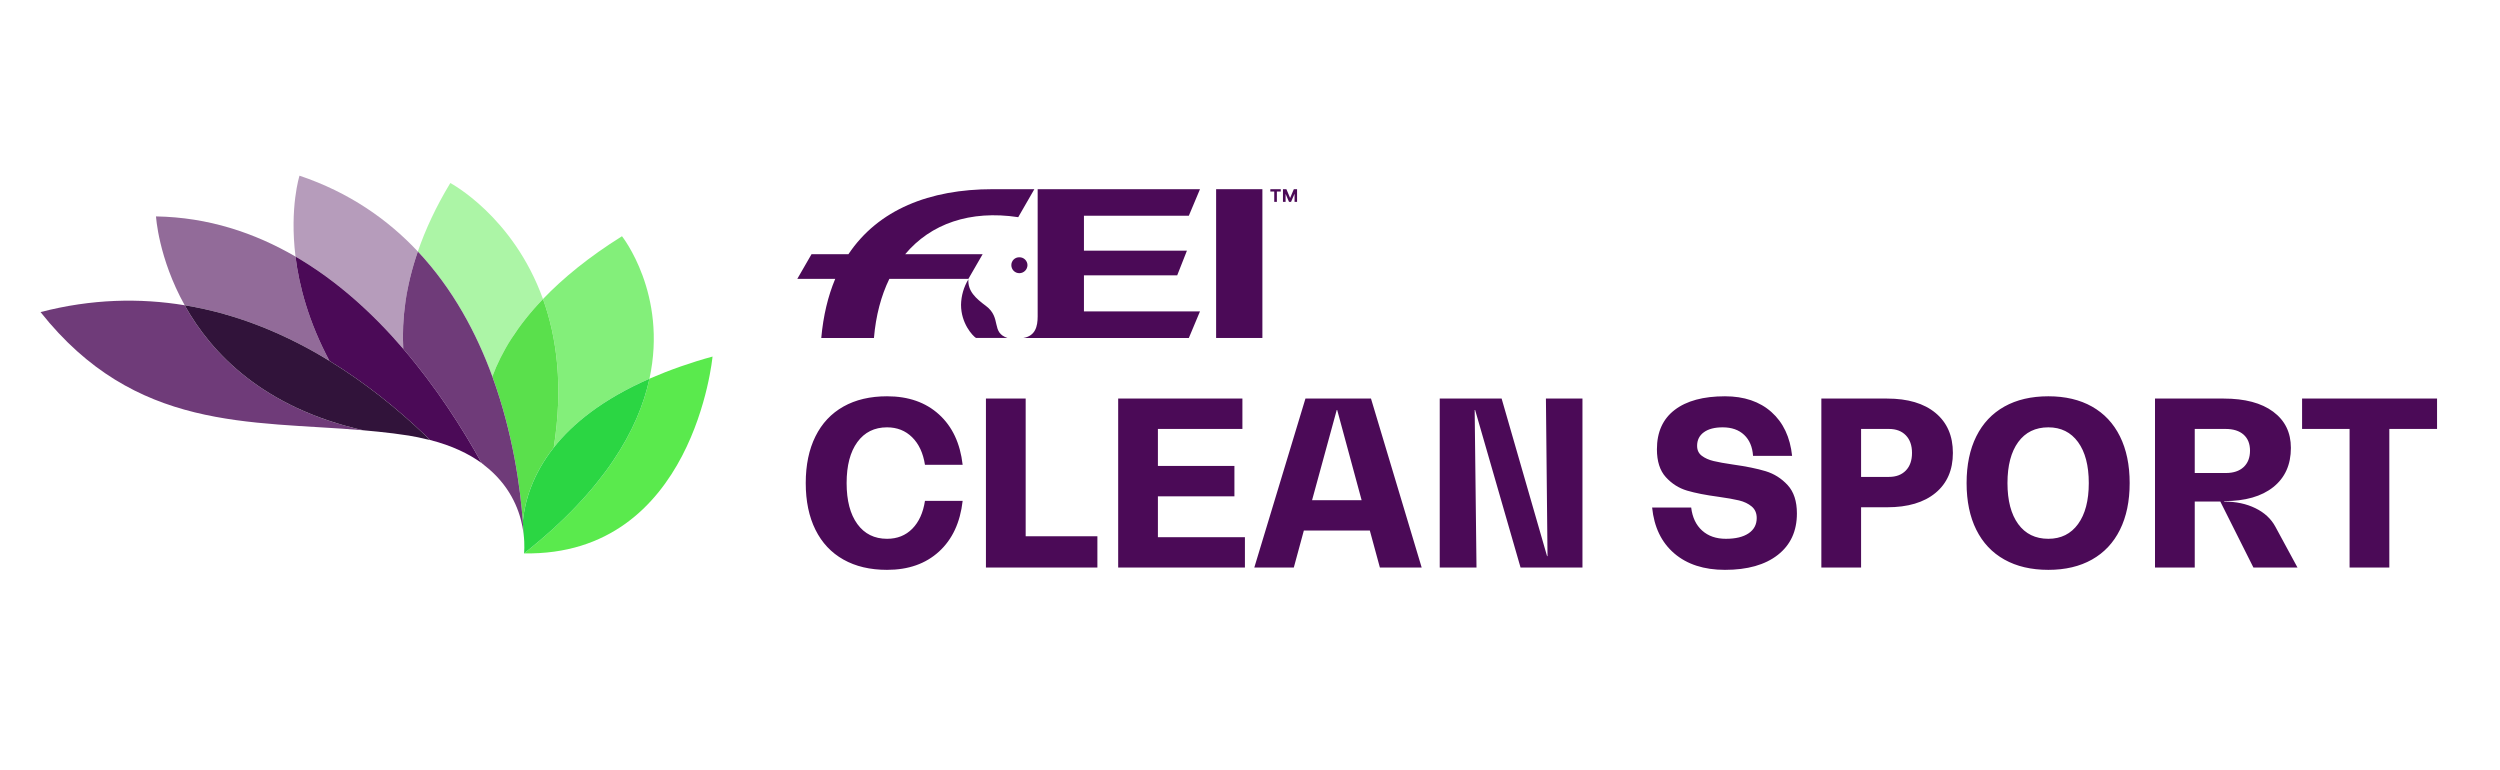
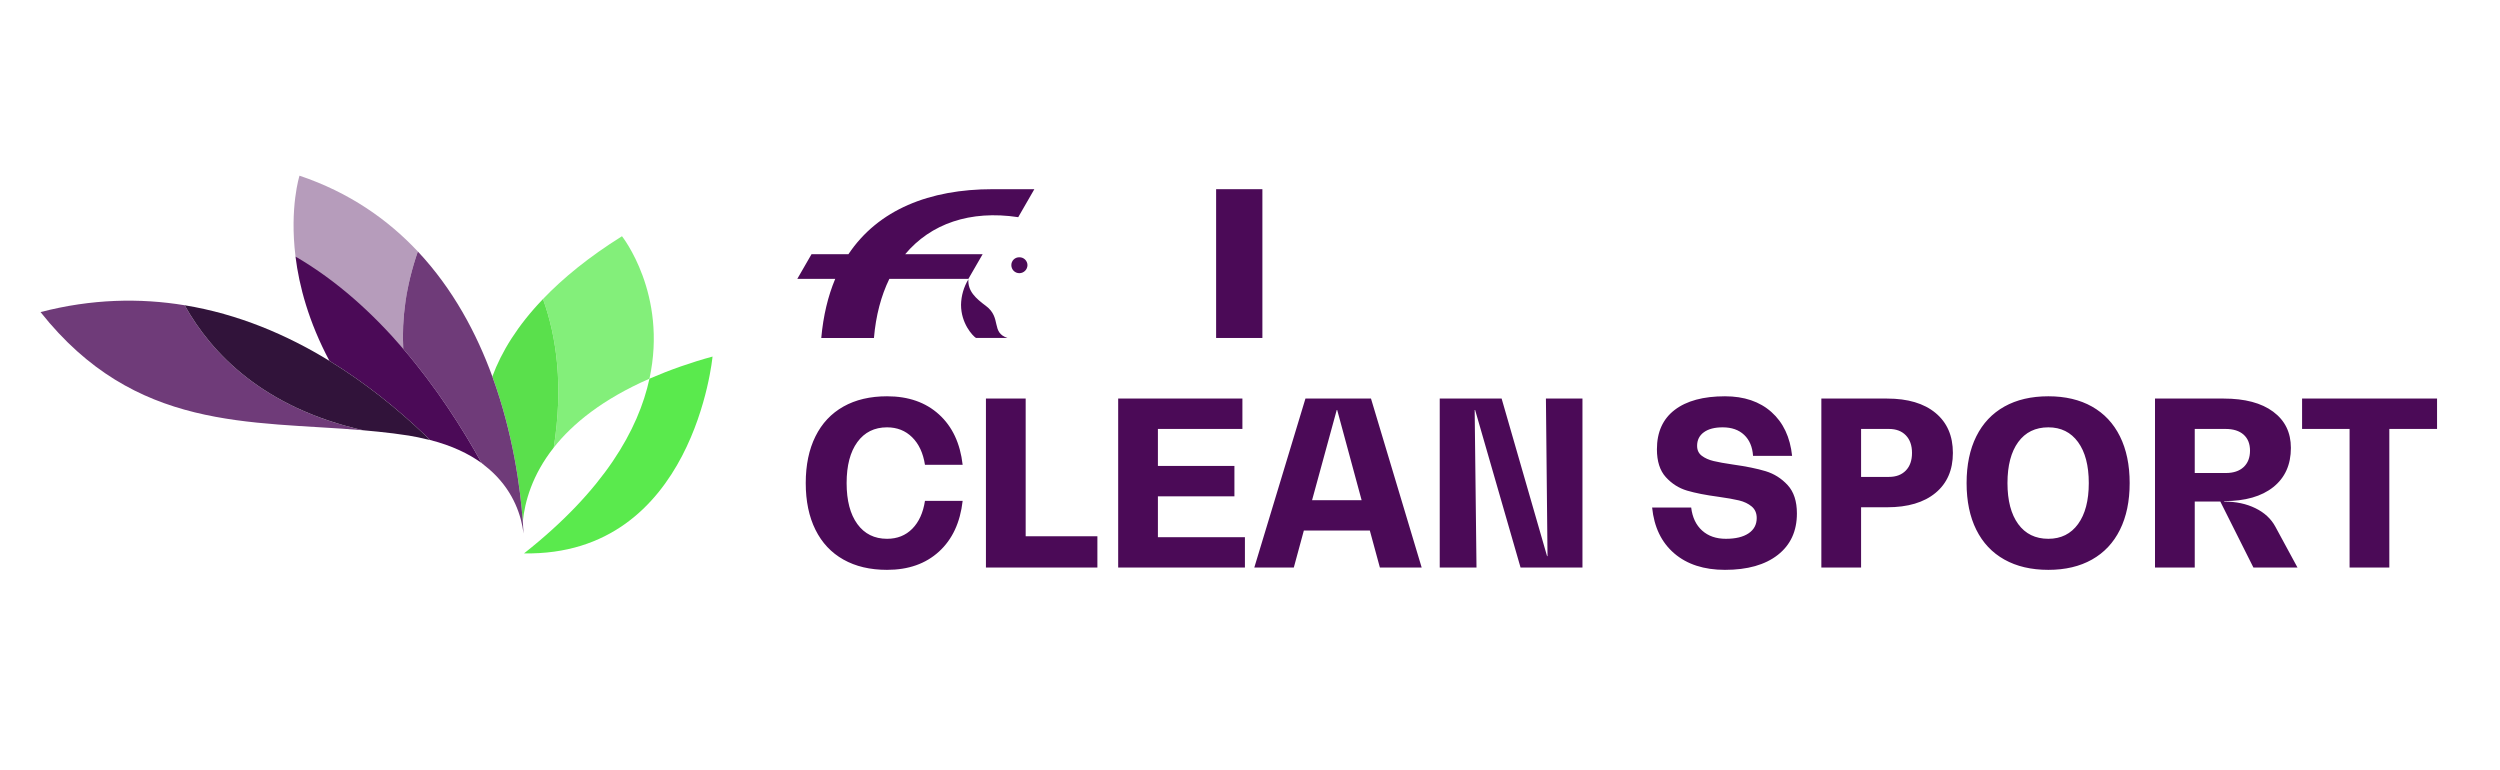
<svg xmlns="http://www.w3.org/2000/svg" width="185px" height="57px" viewBox="0 0 185 57" version="1.1">
  <title>picto-fei-clean-sport</title>
  <desc>Created with Sketch.</desc>
  <g id="Page-1" stroke="none" stroke-width="1" fill="none" fill-rule="evenodd">
    <g id="Artboard-vectorized-Copy" transform="translate(-74, -179)">
      <g id="fei-clean-sport" transform="translate(74, 179)">
        <path d="M65.642,42.169 C64.391,42.169 63.315,41.916 62.414,41.408 C61.512,40.901 60.822,40.166 60.344,39.203 C59.865,38.24 59.625,37.088 59.625,35.747 C59.625,34.406 59.865,33.254 60.344,32.291 C60.822,31.328 61.512,30.593 62.414,30.085 C63.315,29.578 64.391,29.325 65.642,29.325 C67.219,29.325 68.501,29.773 69.486,30.669 C70.472,31.564 71.055,32.806 71.236,34.395 L68.447,34.395 C68.312,33.527 67.996,32.849 67.501,32.359 C67.005,31.868 66.385,31.623 65.642,31.623 C64.707,31.623 63.974,31.987 63.445,32.713 C62.915,33.44 62.65,34.451 62.65,35.747 C62.65,37.043 62.915,38.054 63.445,38.781 C63.974,39.507 64.707,39.871 65.642,39.871 C66.397,39.871 67.019,39.623 67.509,39.127 C67.999,38.631 68.312,37.944 68.447,37.065 L71.236,37.065 C71.055,38.665 70.472,39.916 69.486,40.817 C68.501,41.718 67.219,42.169 65.642,42.169 Z M81.207,39.685 L81.207,42 L72.959,42 L72.959,29.494 L75.9,29.494 L75.9,39.685 L81.207,39.685 Z M92.124,39.752 L92.124,42 L82.745,42 L82.745,29.494 L91.938,29.494 L91.938,31.742 L85.685,31.742 L85.685,34.48 L91.347,34.48 L91.347,36.727 L85.685,36.727 L85.685,39.752 L92.124,39.752 Z M101.368,39.262 L96.484,39.262 L95.741,42 L92.817,42 L96.603,29.494 L101.453,29.494 L105.205,42 L102.112,42 L101.368,39.262 Z M100.76,37.014 L98.952,30.339 L98.918,30.339 L97.093,37.014 L100.76,37.014 Z M117.102,29.494 L117.102,42 L112.522,42 L109.159,30.339 L109.125,30.339 L109.261,42 L106.54,42 L106.54,29.494 L111.12,29.494 L114.483,41.155 L114.516,41.155 L114.398,29.494 L117.102,29.494 Z M127.648,42.169 C126.093,42.169 124.842,41.763 123.896,40.952 C122.95,40.141 122.403,39.009 122.257,37.555 L125.147,37.555 C125.237,38.288 125.507,38.857 125.958,39.262 C126.408,39.668 126.994,39.871 127.715,39.871 C128.436,39.871 128.997,39.735 129.397,39.465 C129.797,39.195 129.997,38.817 129.997,38.333 C129.997,37.972 129.873,37.688 129.625,37.479 C129.377,37.271 129.065,37.122 128.687,37.031 C128.31,36.941 127.8,36.851 127.158,36.761 C126.223,36.637 125.451,36.485 124.842,36.305 C124.234,36.124 123.71,35.792 123.271,35.308 C122.831,34.823 122.612,34.136 122.612,33.246 C122.612,31.973 123.051,31.001 123.93,30.331 C124.809,29.66 126.048,29.325 127.648,29.325 C129.067,29.325 130.214,29.714 131.087,30.491 C131.96,31.269 132.47,32.35 132.616,33.736 L129.726,33.736 C129.681,33.071 129.462,32.553 129.067,32.181 C128.673,31.809 128.144,31.623 127.479,31.623 C126.882,31.623 126.417,31.745 126.085,31.987 C125.752,32.229 125.586,32.564 125.586,32.992 C125.586,33.308 125.701,33.553 125.932,33.727 C126.163,33.902 126.454,34.032 126.803,34.116 C127.152,34.201 127.637,34.288 128.256,34.378 C129.225,34.513 130.025,34.677 130.656,34.868 C131.287,35.06 131.831,35.403 132.287,35.899 C132.743,36.395 132.971,37.093 132.971,37.995 C132.971,39.302 132.501,40.324 131.56,41.062 C130.619,41.8 129.315,42.169 127.648,42.169 Z M139.647,29.494 C141.179,29.494 142.373,29.849 143.23,30.559 C144.086,31.269 144.514,32.254 144.514,33.516 C144.514,34.778 144.086,35.764 143.23,36.474 C142.373,37.184 141.179,37.538 139.647,37.538 L137.72,37.538 L137.72,42 L134.78,42 L134.78,29.494 L139.647,29.494 Z M139.782,35.291 C140.312,35.291 140.728,35.133 141.033,34.818 C141.337,34.502 141.489,34.068 141.489,33.516 C141.489,32.964 141.337,32.53 141.033,32.215 C140.728,31.899 140.312,31.742 139.782,31.742 L137.72,31.742 L137.72,35.291 L139.782,35.291 Z M151.578,42.169 C150.316,42.169 149.232,41.916 148.325,41.408 C147.418,40.901 146.725,40.166 146.246,39.203 C145.767,38.24 145.528,37.088 145.528,35.747 C145.528,34.406 145.767,33.254 146.246,32.291 C146.725,31.328 147.418,30.593 148.325,30.085 C149.232,29.578 150.316,29.325 151.578,29.325 C152.829,29.325 153.905,29.578 154.806,30.085 C155.707,30.593 156.398,31.328 156.876,32.291 C157.355,33.254 157.595,34.406 157.595,35.747 C157.595,37.088 157.355,38.24 156.876,39.203 C156.398,40.166 155.707,40.901 154.806,41.408 C153.905,41.916 152.829,42.169 151.578,42.169 Z M151.578,39.871 C152.513,39.871 153.246,39.507 153.775,38.781 C154.305,38.054 154.57,37.043 154.57,35.747 C154.57,34.451 154.305,33.44 153.775,32.713 C153.246,31.987 152.513,31.623 151.578,31.623 C150.621,31.623 149.877,31.987 149.347,32.713 C148.818,33.44 148.553,34.451 148.553,35.747 C148.553,37.043 148.818,38.054 149.347,38.781 C149.877,39.507 150.621,39.871 151.578,39.871 Z M170.016,42 L166.754,42 L164.304,37.116 L162.411,37.116 L162.411,42 L159.47,42 L159.47,29.494 L164.557,29.494 C166.123,29.494 167.343,29.818 168.216,30.466 C169.089,31.114 169.526,32.006 169.526,33.144 C169.526,34.384 169.092,35.35 168.225,36.043 C167.357,36.736 166.146,37.082 164.591,37.082 L164.591,37.116 C165.459,37.116 166.228,37.279 166.898,37.606 C167.568,37.933 168.061,38.389 168.377,38.975 L170.016,42 Z M164.709,35.003 C165.273,35.003 165.712,34.857 166.028,34.564 C166.343,34.271 166.501,33.865 166.501,33.347 C166.501,32.84 166.343,32.446 166.028,32.164 C165.712,31.883 165.267,31.742 164.693,31.742 L162.411,31.742 L162.411,35.003 L164.709,35.003 Z M180.342,31.742 L176.81,31.742 L176.81,42 L173.869,42 L173.869,31.742 L170.354,31.742 L170.354,29.494 L180.342,29.494 L180.342,31.742 Z" id="CLEANSPORT" fill="#4B0A57" fill-rule="nonzero" />
        <g id="fei-mini" transform="translate(59, 14)" fill="#4B0A57">
          <path d="M12.66,6.637 L13.715,4.811 L7.983,4.811 C9.869,2.561 12.78,1.53 16.349,2.071 L17.542,-4.4408921e-15 L14.452,-4.4408921e-15 C9.782,-4.4408921e-15 5.988,1.516 3.785,4.81 L1.053,4.81 L7.10542736e-14,6.637 L2.806,6.637 C2.276,7.901 1.922,9.355 1.774,11.01 L5.672,11.01 C5.812,9.35 6.204,7.884 6.811,6.637 L12.661,6.637 L12.66,6.637 Z M17.033,5.618 C17.031,5.462 16.966,5.313 16.854,5.205 C16.742,5.096 16.592,5.037 16.436,5.039 C16.279,5.034 16.127,5.092 16.014,5.201 C15.902,5.311 15.838,5.461 15.839,5.618 C15.839,5.952 16.101,6.216 16.435,6.216 C16.764,6.213 17.03,5.947 17.033,5.618 L17.033,5.618 Z M13.96,8.639 C13.205,8.077 12.608,7.549 12.66,6.672 C12.317,7.24 12.13,7.888 12.116,8.551 C12.116,9.938 12.976,10.851 13.223,11.009 L15.558,11.009 C14.311,10.606 15.136,9.517 13.96,8.639 L13.96,8.639 Z" id="Shape" fill-rule="nonzero" />
-           <path d="M28.973,1.966 L29.799,-4.4408921e-15 L17.787,-4.4408921e-15 L17.787,9.41 C17.787,10.167 17.613,10.852 16.735,11.01 L28.974,11.01 L29.799,9.043 L21.212,9.043 L21.212,6.373 L28.114,6.373 L28.833,4.548 L21.212,4.548 L21.212,1.966 L28.974,1.966 L28.973,1.966 Z M36.797,0.937 L36.797,0.338 L36.538,0.938 L36.386,0.938 L36.134,0.346 L36.134,0.937 L35.939,0.937 L35.939,-4.4408921e-15 L36.193,-4.4408921e-15 L36.468,0.652 L36.743,-4.4408921e-15 L36.983,-4.4408921e-15 L36.983,0.937 L36.797,0.937 L36.797,0.937 Z M35.489,0.174 L35.489,0.937 L35.294,0.937 L35.294,0.174 L35.005,0.174 L35.005,-4.4408921e-15 L35.777,-4.4408921e-15 L35.777,0.174 L35.489,0.174 L35.489,0.174 Z" id="Shape" fill-rule="nonzero" />
          <polygon id="Path" points="30.993 0 34.417 0 34.417 11.01 30.993 11.01" />
        </g>
        <rect id="Rectangle" stroke-opacity="0" stroke="#4A90E2" x="0.5" y="0.5" width="184" height="56" />
        <g id="picto-fei-clean-sport" transform="translate(3, 13)" fill-rule="nonzero">
          <path d="M45.06,15.023 C44.248,18.776 41.735,23.247 35.778,27.951 C48.356,28.165 49.728,13.386 49.728,13.386 C48.135,13.819 46.575,14.366 45.06,15.023" id="Path" fill="#5AEA4D" />
          <path d="M37.976,20.123 C39.376,18.348 41.594,16.543 45.06,15.023 C46.419,8.75 43.027,4.481 43.027,4.481 C40.567,6.021 38.663,7.581 37.18,9.129 C38.202,11.963 38.694,15.589 37.976,20.123" id="Path" fill="#83EF7A" />
-           <path d="M37.18,9.128 C34.97,2.992 30.323,0.544 30.323,0.544 C29.255,2.308 28.478,3.995 27.92,5.611 C30.525,8.385 32.27,11.671 33.433,14.861 C34.114,13.021 35.304,11.086 37.18,9.128" id="Path" fill="#ACF5A6" />
          <path d="M35.688,25.598 C35.832,24.134 36.375,22.151 37.976,20.122 C38.694,15.589 38.202,11.963 37.181,9.128 C35.304,11.086 34.114,13.02 33.434,14.861 C34.981,19.099 35.509,23.153 35.688,25.598" id="Path" fill="#5AE04C" />
-           <path d="M37.976,20.123 C36.376,22.152 35.832,24.135 35.687,25.599 C35.711,25.917 35.73,26.219 35.743,26.479 C35.851,27.354 35.778,27.952 35.778,27.952 C41.736,23.248 44.248,18.777 45.06,15.024 C41.594,16.544 39.376,18.348 37.976,20.123" id="Path" fill="#2BD643" />
-           <path d="M26.84,12.813 C26.725,10.621 27.022,8.215 27.92,5.611 C25.693,3.237 22.836,1.236 19.164,0 C19.164,0 18.418,2.338 18.868,5.986 C21.954,7.779 24.61,10.212 26.842,12.813" id="Path" fill="#B69CBB" />
+           <path d="M26.84,12.813 C26.725,10.621 27.022,8.215 27.92,5.611 C25.693,3.237 22.836,1.236 19.164,0 C19.164,0 18.418,2.338 18.868,5.986 " id="Path" fill="#B69CBB" />
          <path d="M35.688,25.598 C35.508,23.153 34.98,19.099 33.433,14.861 C32.27,11.672 30.525,8.386 27.921,5.611 C27.021,8.215 26.725,10.621 26.841,12.813 C29.273,15.647 31.208,18.67 32.641,21.266 C32.713,21.319 32.771,21.376 32.84,21.429 C34.683,22.855 35.4,24.616 35.658,25.953 C35.694,26.139 35.723,26.313 35.744,26.479 C35.728,26.185 35.71,25.892 35.688,25.599" id="Path" fill="#6F3B79" />
-           <path d="M18.867,5.986 C15.84,4.226 12.405,3.079 8.545,3.014 C8.545,3.014 8.718,6.087 10.668,9.589 C14.637,10.239 18.228,11.774 21.376,13.702 C19.838,10.806 19.136,8.162 18.866,5.986" id="Path" fill="#926B99" />
          <path d="M26.84,12.813 C24.609,10.212 21.953,7.779 18.867,5.986 C19.135,8.163 19.837,10.806 21.376,13.702 C24.06,15.345 26.42,17.264 28.411,19.158 L28.829,19.56 C30.441,19.974 31.684,20.573 32.641,21.267 C31.207,18.67 29.273,15.647 26.841,12.813" id="Path" fill="#4B0A57" />
          <path d="M23.875,18.84 C16.487,17.166 12.653,13.156 10.667,9.589 C7.357,9.046 3.791,9.109 0,10.095 C7.01,18.932 15.461,18.129 23.875,18.84" id="Path" fill="#6F3B79" />
          <path d="M28.411,19.158 C26.421,17.264 24.059,15.345 21.375,13.702 C18.228,11.774 14.636,10.24 10.667,9.589 C12.653,13.156 16.487,17.166 23.875,18.839 C24.242,18.871 24.609,18.906 24.975,18.944 C25.735,19.022 26.493,19.114 27.249,19.233 C27.722,19.307 28.15,19.406 28.573,19.507 C28.655,19.527 28.749,19.54 28.828,19.56 C28.69,19.425 28.551,19.291 28.411,19.158" id="Path" fill="#31133A" />
        </g>
      </g>
    </g>
  </g>
</svg>